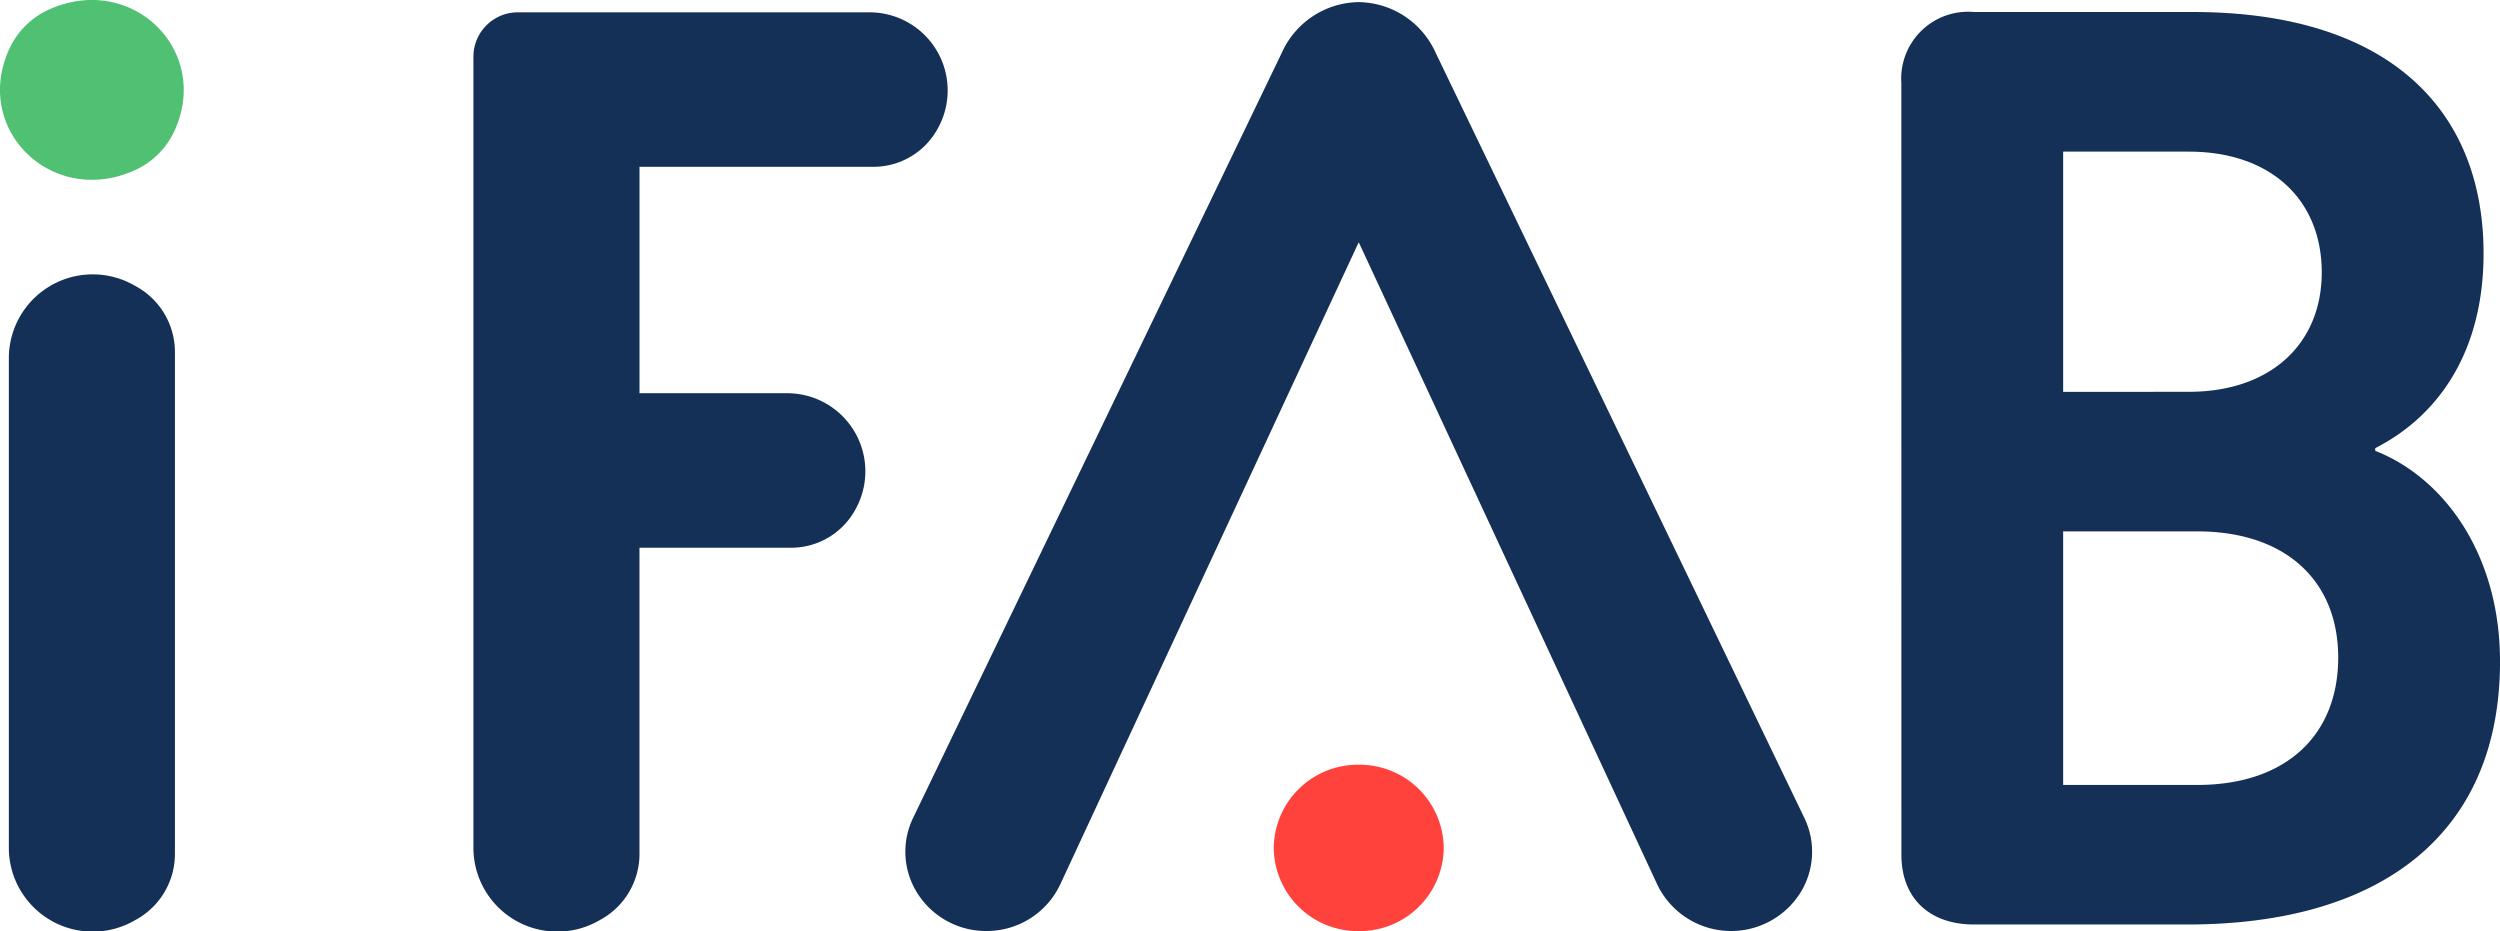
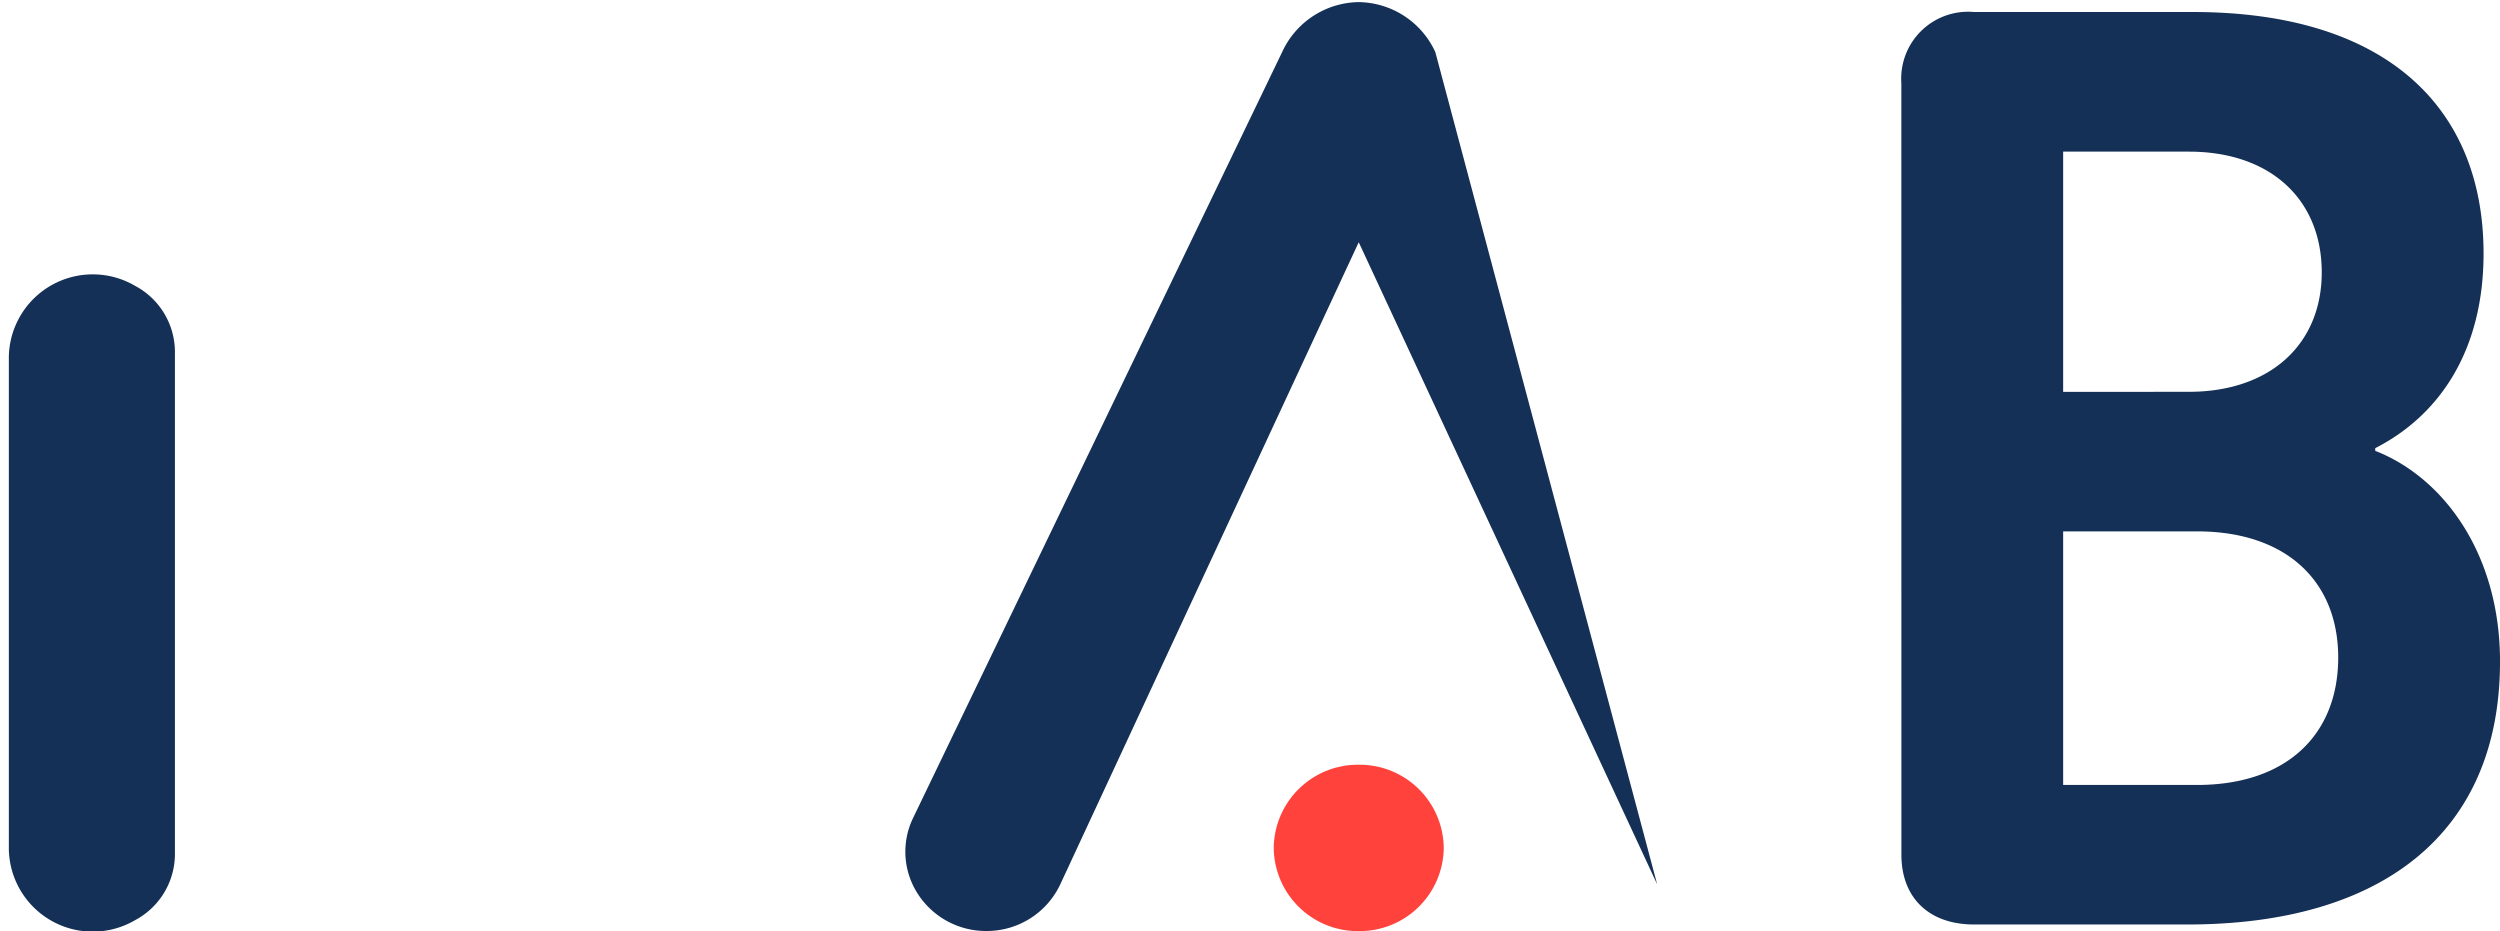
<svg xmlns="http://www.w3.org/2000/svg" width="164.409" height="61.233" viewBox="0 0 164.409 61.233">
  <defs>
    <clipPath id="clip-path">
      <path id="Tracciato_254" data-name="Tracciato 254" d="M0,0H164.409V-61.233H0Z" fill="none" />
    </clipPath>
  </defs>
  <g id="Raggruppa_413" data-name="Raggruppa 413" transform="translate(0 61.233)">
    <g id="Raggruppa_412" data-name="Raggruppa 412" clip-path="url(#clip-path)">
      <g id="Raggruppa_406" data-name="Raggruppa 406" transform="translate(144.48 -9.611)">
        <path id="Tracciato_248" data-name="Tracciato 248" d="M0,0C5.952,0,9.289-3.354,9.289-8.383c0-4.942-3.337-8.294-9.289-8.294H-8.8V0ZM-.541-25.855c5.411,0,8.747-3.176,8.747-7.853,0-4.766-3.336-7.942-8.747-7.942H-8.8v15.8Zm-18.9-20.3a4.4,4.4,0,0,1,4.779-4.677H-.271c12.806,0,19.119,6.353,19.119,15.883,0,6.266-2.8,10.589-7.124,12.8v.176c4.509,1.764,8.206,6.794,8.206,13.854C19.93,3.176,12.174,9.176-.63,9.176H-14.658c-2.975,0-4.779-1.764-4.779-4.587Z" fill="#143056" />
      </g>
      <g id="Raggruppa_407" data-name="Raggruppa 407" transform="translate(89.355 -45.303)">
-         <path id="Tracciato_249" data-name="Tracciato 249" d="M0,0,19.627,42.227a5.384,5.384,0,0,0,9.356.649,5.1,5.1,0,0,0,.324-5.014L5.037-12.505A5.624,5.624,0,0,0,0-15.791a5.623,5.623,0,0,0-5.037,3.286l-24.27,50.367a5.1,5.1,0,0,0,.325,5.014,5.333,5.333,0,0,0,4.5,2.42,5.342,5.342,0,0,0,4.855-3.069Z" fill="#143056" />
+         <path id="Tracciato_249" data-name="Tracciato 249" d="M0,0,19.627,42.227L5.037-12.505A5.624,5.624,0,0,0,0-15.791a5.623,5.623,0,0,0-5.037,3.286l-24.27,50.367a5.1,5.1,0,0,0,.325,5.014,5.333,5.333,0,0,0,4.5,2.42,5.342,5.342,0,0,0,4.855-3.069Z" fill="#143056" />
      </g>
      <g id="Raggruppa_408" data-name="Raggruppa 408" transform="translate(57.122 -60.422)">
-         <path id="Tracciato_250" data-name="Tracciato 250" d="M0,0H-23.038a2.919,2.919,0,0,0-2.95,2.887V55.072a5.519,5.519,0,0,0,8.3,4.631,4.931,4.931,0,0,0,2.62-4.417V35.21h9.881A4.808,4.808,0,0,0-.919,32.785a5.137,5.137,0,0,0-4.494-7.736h-9.653V10.159H.228A4.809,4.809,0,0,0,4.495,7.735,5.137,5.137,0,0,0,0,0" fill="#143056" />
-       </g>
+         </g>
      <g id="Raggruppa_409" data-name="Raggruppa 409" transform="translate(8.882 -42.436)">
        <path id="Tracciato_251" data-name="Tracciato 251" d="M0,0A5.518,5.518,0,0,0-8.3,4.632V37.086A5.519,5.519,0,0,0,0,41.718,4.935,4.935,0,0,0,2.622,37.3V4.416A4.932,4.932,0,0,0,0,0" fill="#143056" />
      </g>
      <g id="Raggruppa_410" data-name="Raggruppa 410" transform="translate(83.765 -5.47)">
        <path id="Tracciato_252" data-name="Tracciato 252" d="M0,0A5.532,5.532,0,0,1,5.591-5.471,5.531,5.531,0,0,1,11.181,0a5.531,5.531,0,0,1-5.59,5.47A5.531,5.531,0,0,1,0,0" fill="#ff423c" />
      </g>
      <g id="Raggruppa_411" data-name="Raggruppa 411" transform="translate(3.218 -60.604)">
-         <path id="Tracciato_253" data-name="Tracciato 253" d="M0,0C5.447-2.457,10.733,2.713,8.223,8.045a5.239,5.239,0,0,1-2.569,2.518C.2,13.031-5.094,7.845-2.571,2.512A5.24,5.24,0,0,1,0,0" fill="#50c072" />
-       </g>
+         </g>
    </g>
  </g>
</svg>